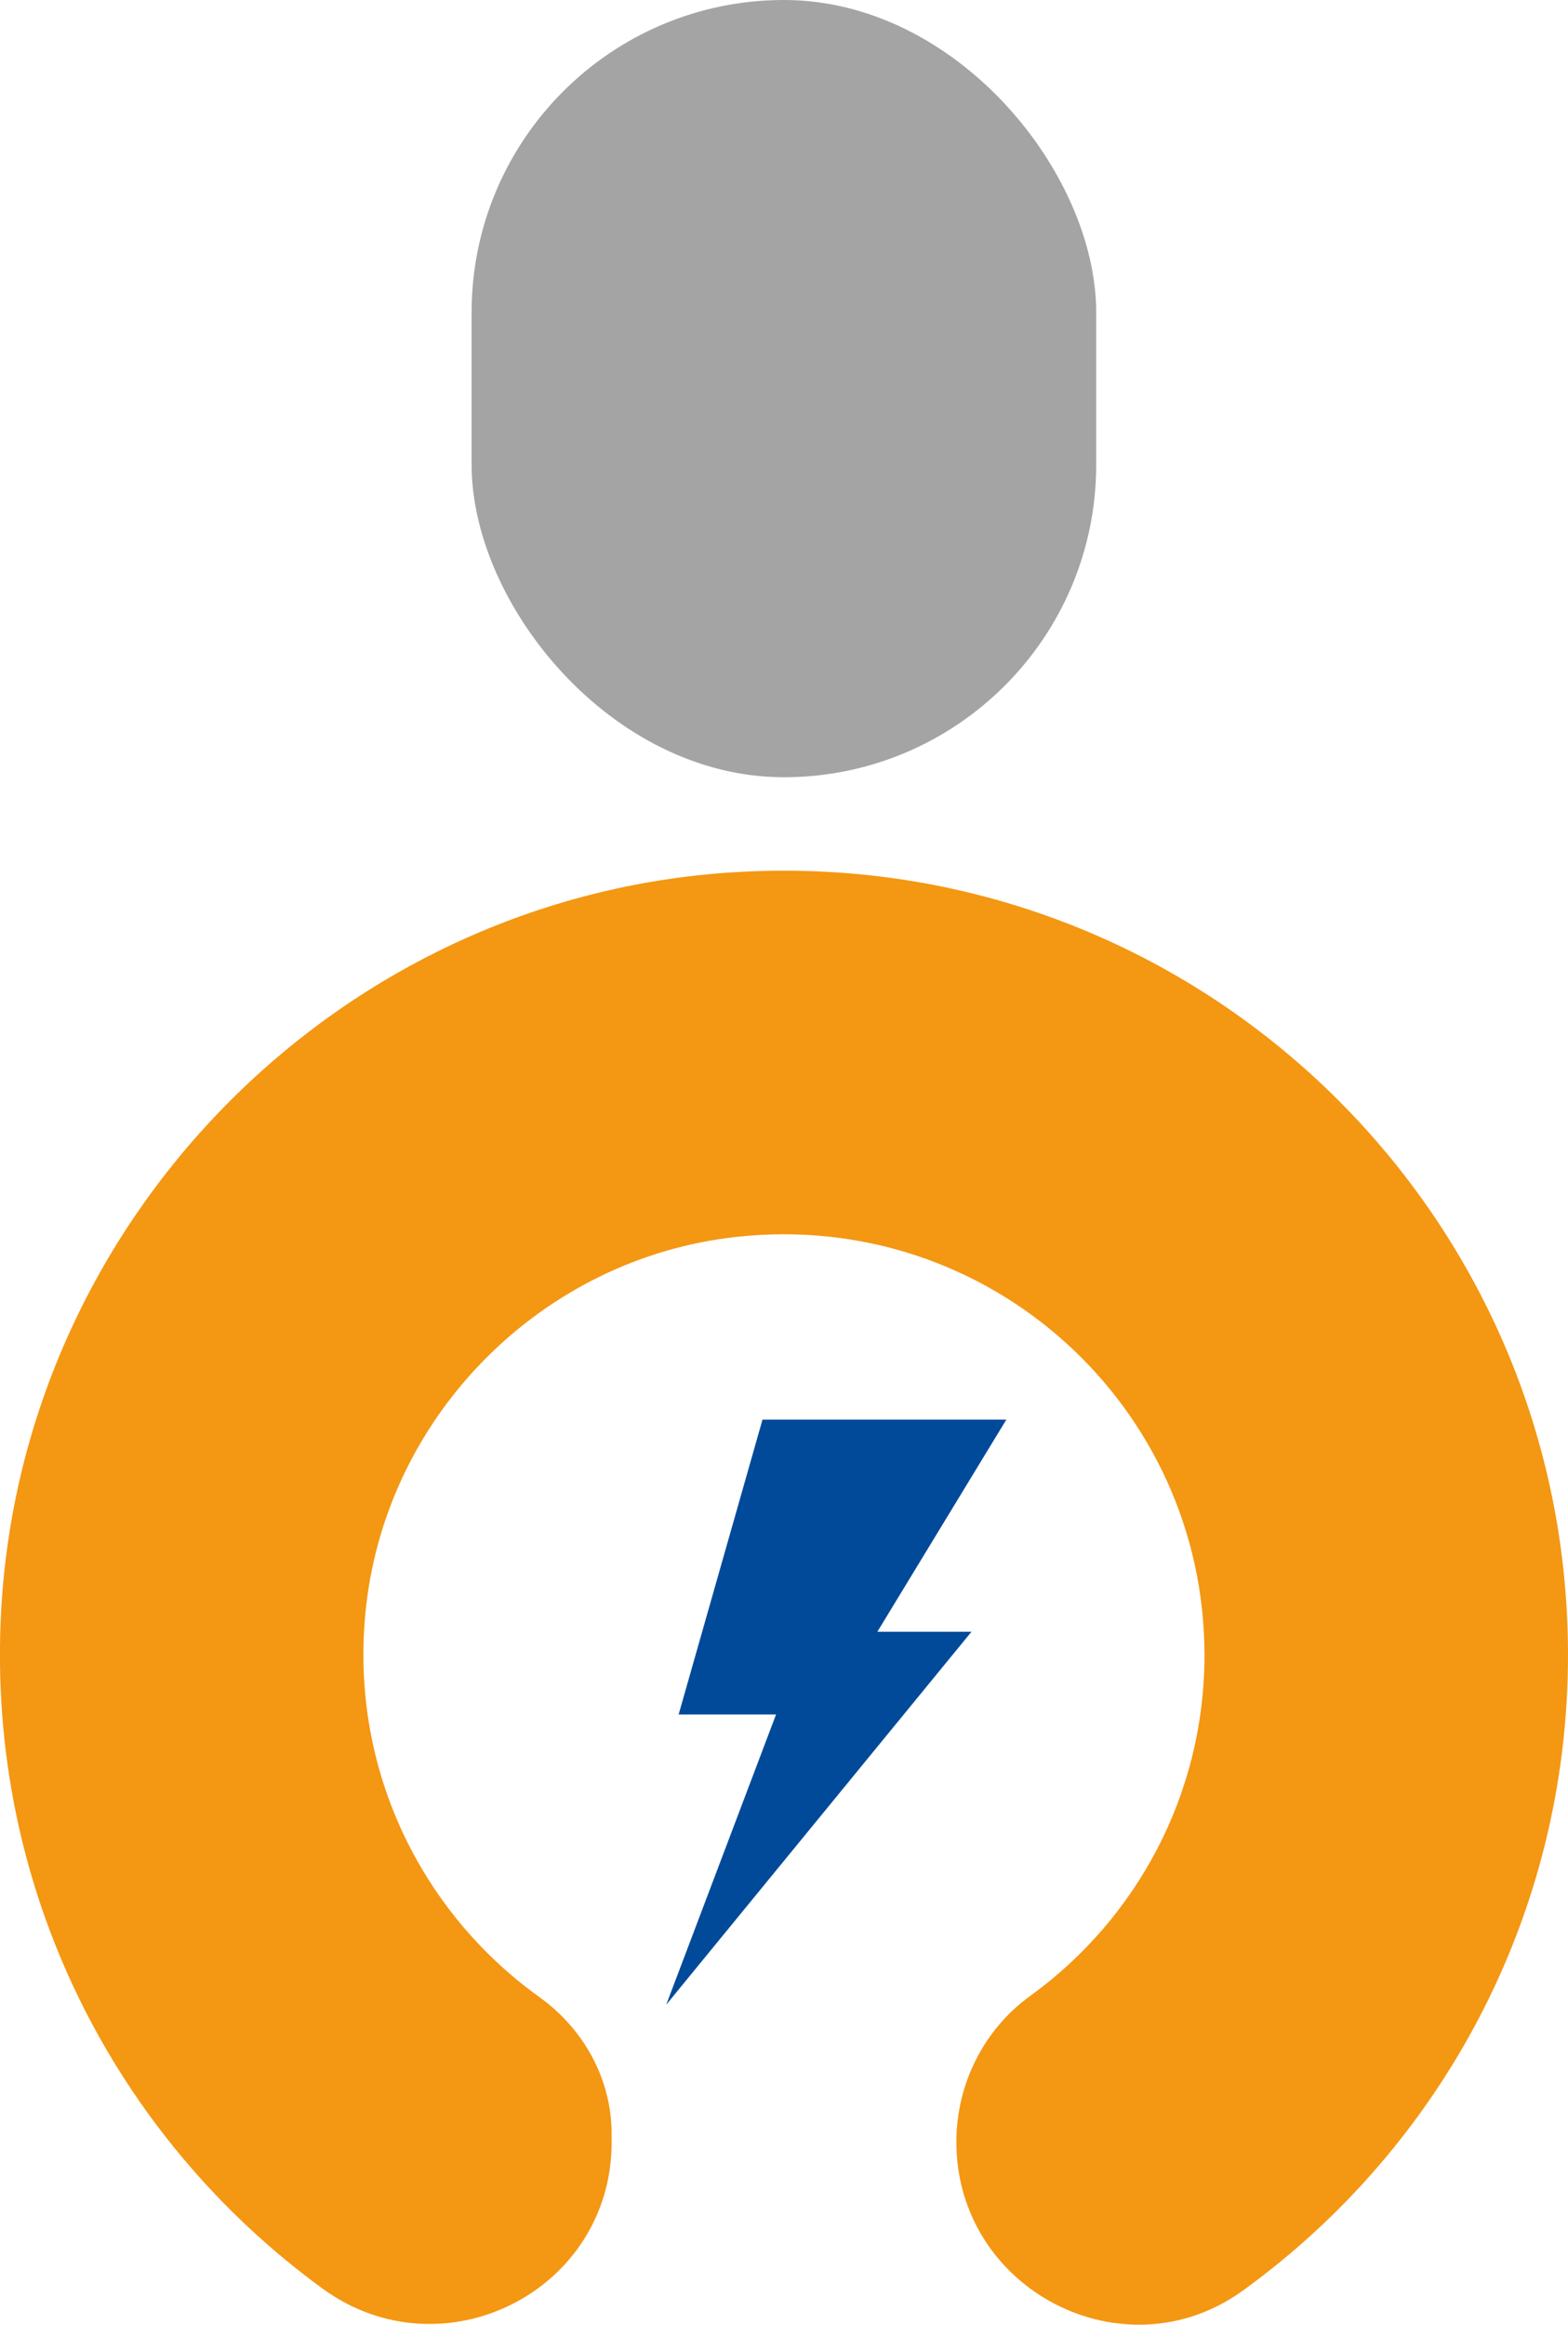
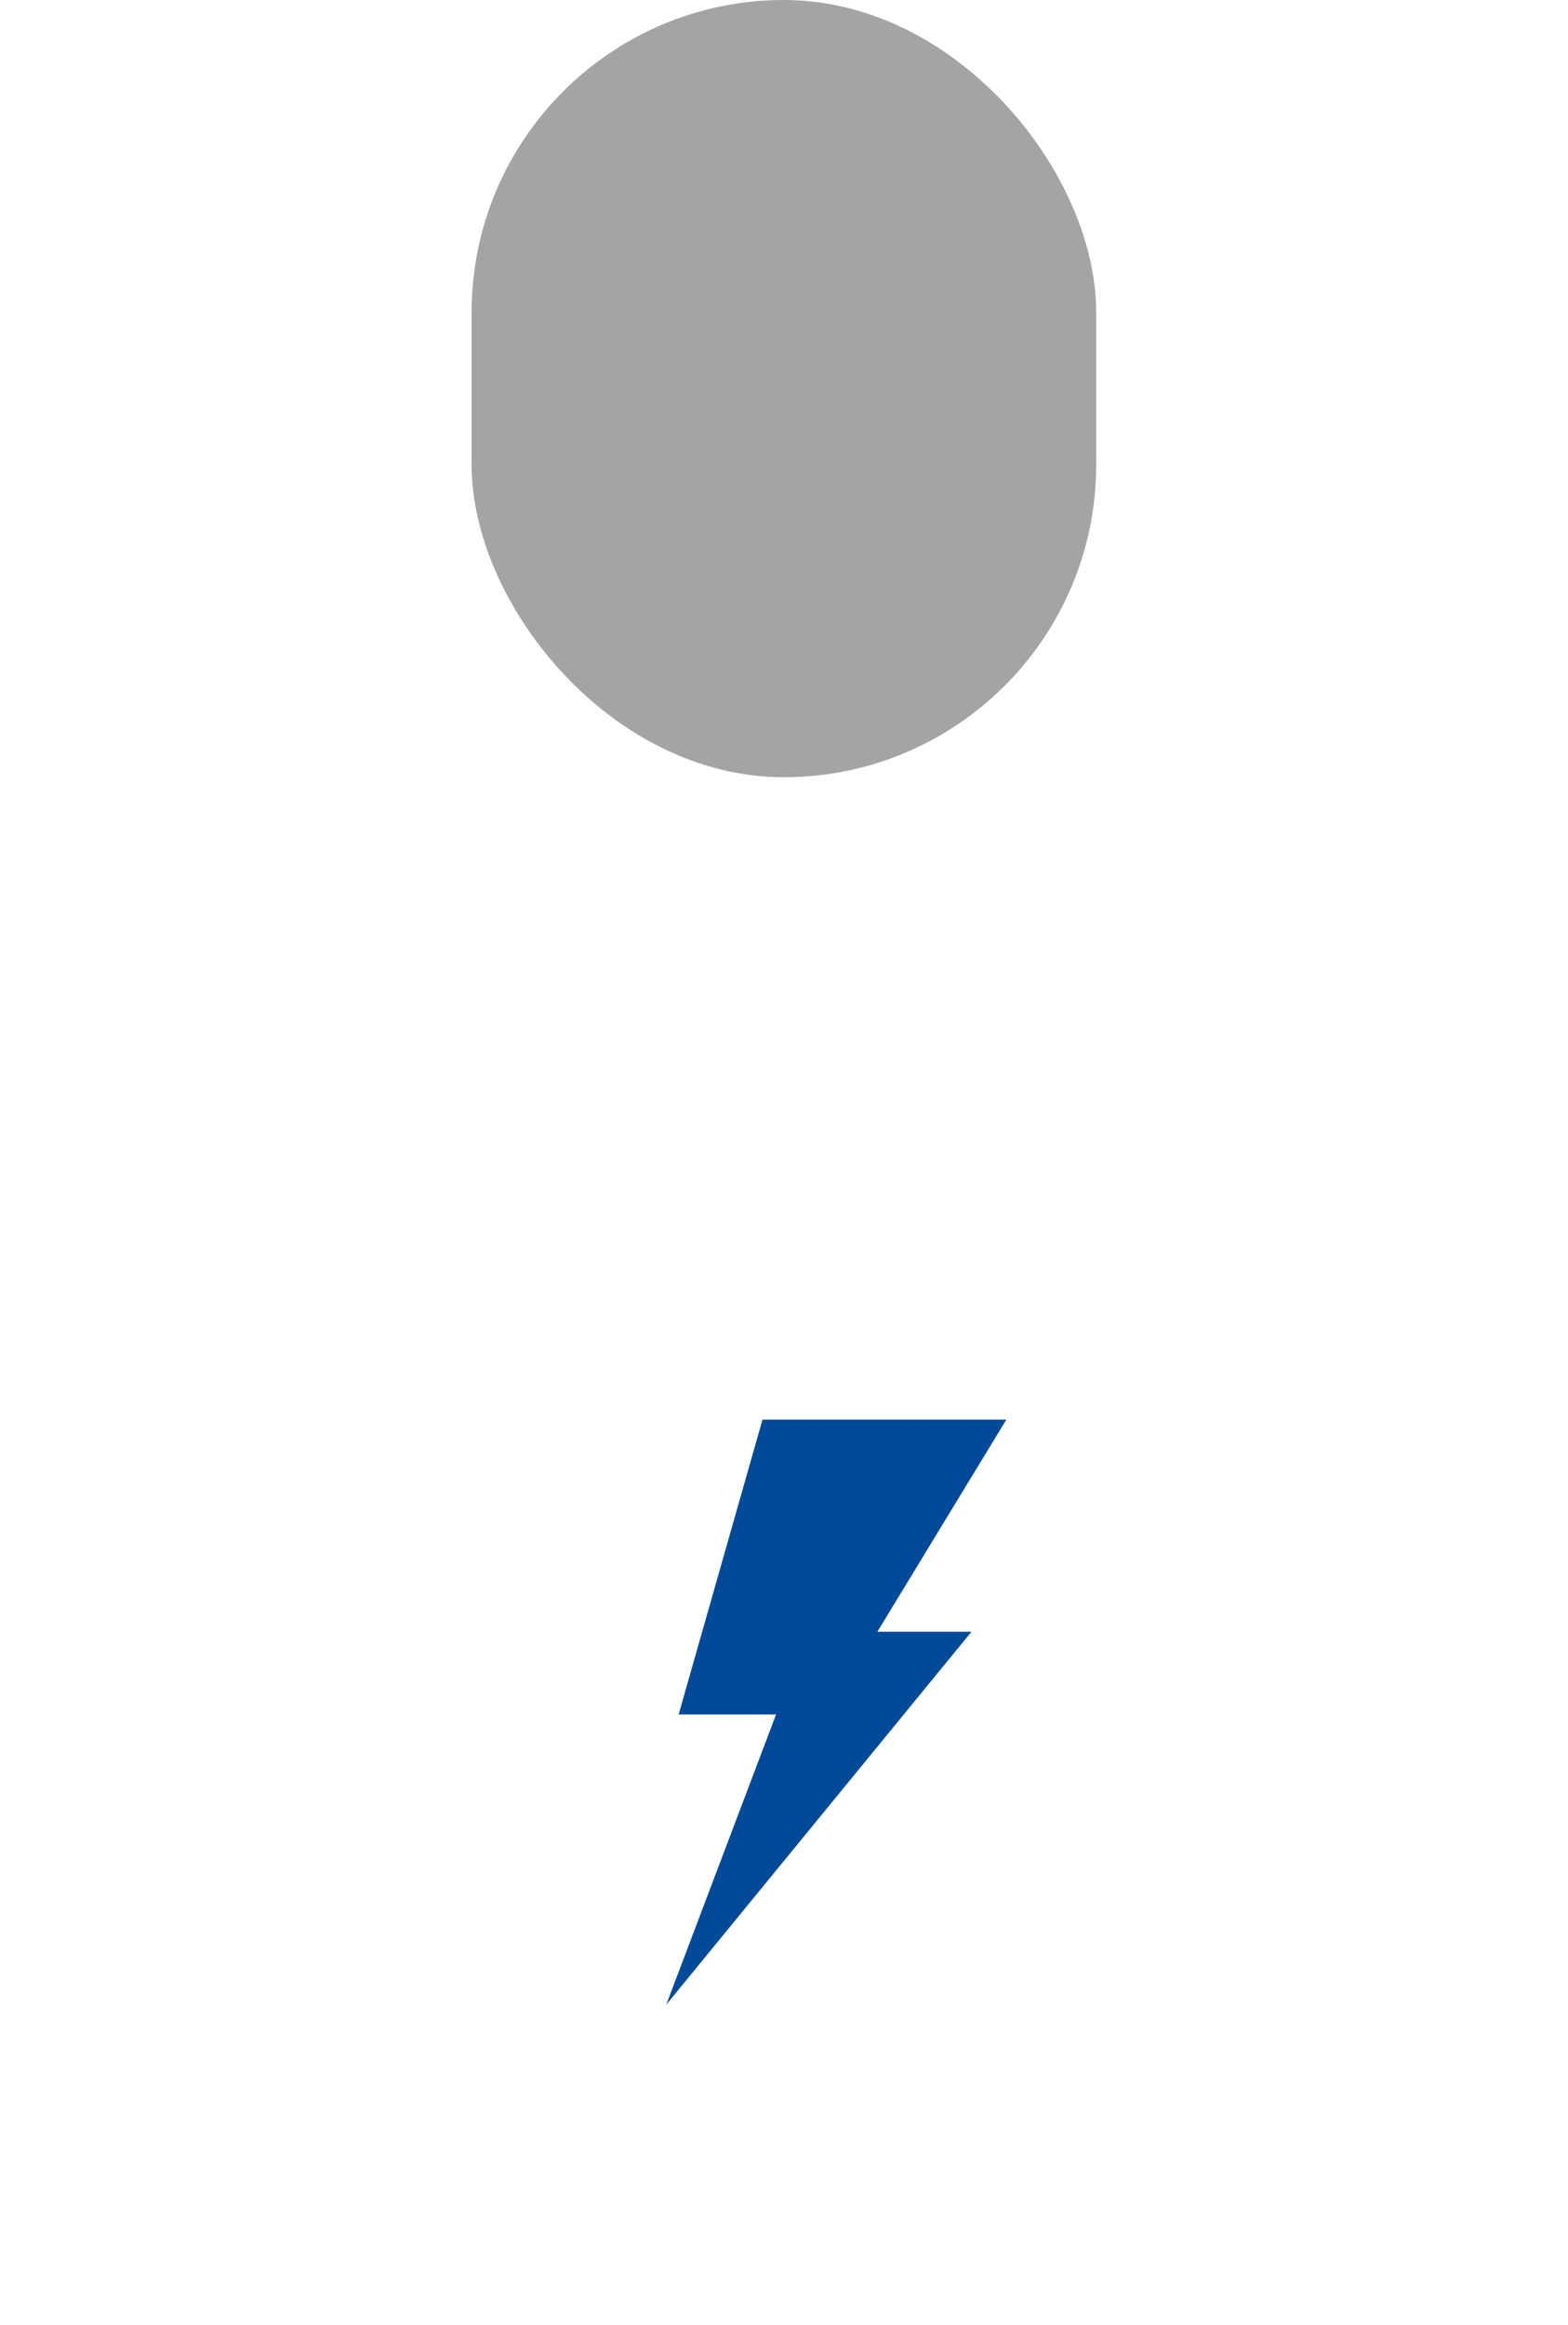
<svg xmlns="http://www.w3.org/2000/svg" id="b" viewBox="0 0 80.96 120">
  <g id="c">
    <rect x="24.35" y="0" width="32.25" height="40.12" rx="16.13" ry="16.13" fill="#a4a4a4" stroke-width="0" />
-     <path d="M80.96,85.42c0-23.38-19.82-42.13-43.58-40.36C17.27,46.56,1.17,63.01.06,83.14c-.79,14.38,5.93,27.23,16.6,35,6.21,4.52,14.92.12,14.92-7.55v-.44c0-2.83-1.44-5.42-3.74-7.07-6.13-4.4-9.88-11.91-8.93-20.22,1.14-9.93,9.15-17.91,19.09-19.01,13.1-1.45,24.19,8.77,24.19,21.58,0,7.25-3.55,13.66-9,17.6-2.41,1.74-3.81,4.57-3.81,7.54h0c0,7.61,8.63,12.12,14.79,7.67,10.17-7.35,16.79-19.31,16.79-32.81Z" fill="#f49712" stroke-width="0" />
    <polygon points="50.16 84.23 45.3 84.23 51.96 73.28 39.37 73.28 35.04 88.5 40.07 88.5 34.4 103.48 50.16 84.23" fill="#004a99" stroke-width="0" />
  </g>
</svg>